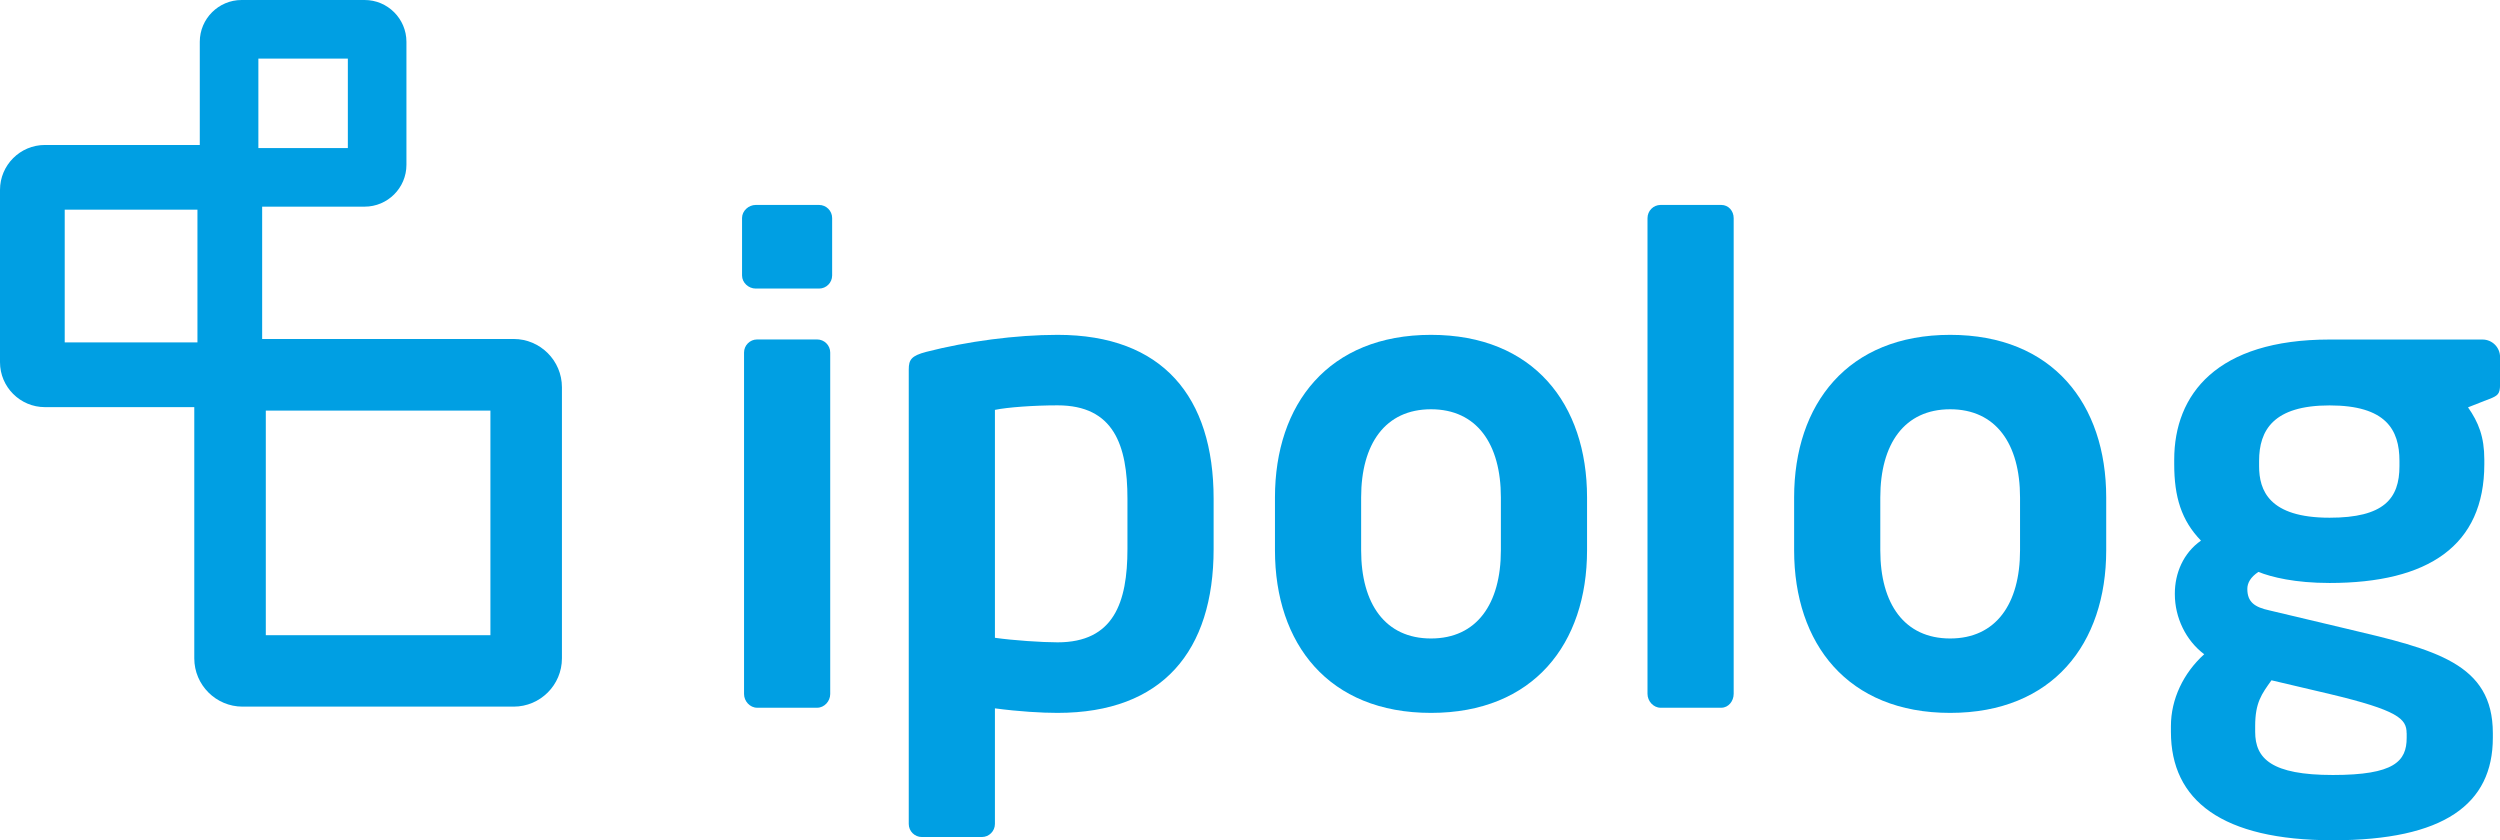
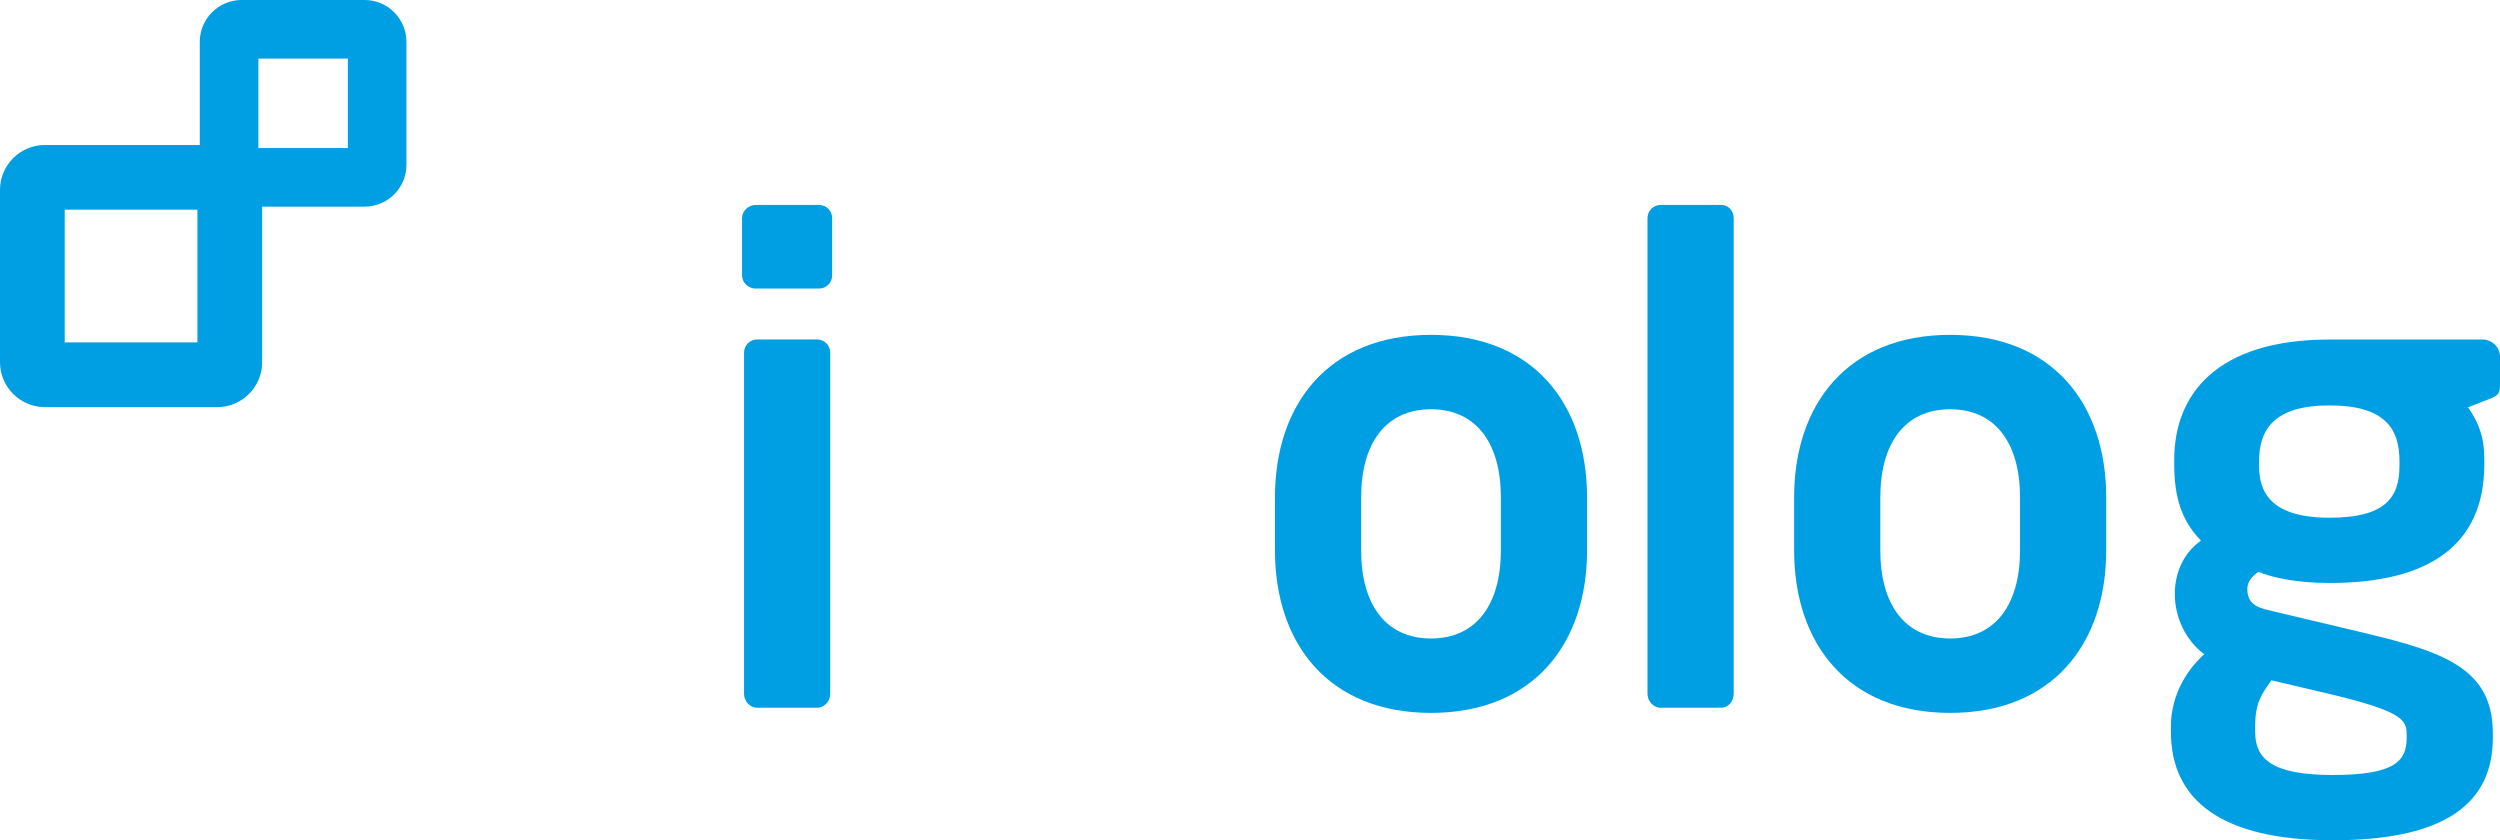
<svg xmlns="http://www.w3.org/2000/svg" id="Ebene_1" data-name="Ebene 1" viewBox="0 0 363.52 122.18">
  <defs>
    <style>
      .cls-1 {
        fill: #009fe3;
      }
    </style>
  </defs>
  <path class="cls-1" d="M119.1,41.96h-9.21c-1.04,0-1.99-.85-1.99-1.9v-8.36c0-1.04.95-1.9,1.99-1.9h9.21c1.04,0,1.9.85,1.9,1.9v8.36c0,1.04-.85,1.9-1.9,1.9ZM118.82,102.91h-8.73c-1.04,0-1.9-.95-1.9-1.99v-49.66c0-1.04.85-1.9,1.9-1.9h8.73c1.04,0,1.9.85,1.9,1.9v49.66c0,1.04-.85,1.99-1.9,1.99Z" />
-   <path class="cls-1" d="M153.78,103.66c-2.28,0-5.6-.19-9.11-.66v16.81c0,1.04-.85,1.9-1.9,1.9h-8.73c-1.04,0-1.9-.85-1.9-1.9V53.72c0-1.42.38-1.99,2.56-2.56,5.89-1.52,13.01-2.47,19.08-2.47,15.29,0,22.69,9.02,22.69,23.83v7.31c0,14.81-7.41,23.83-22.69,23.83ZM163.94,72.52c0-7.79-1.99-13.58-10.16-13.58-3.42,0-7.31.28-9.11.66v33.14c2.66.38,6.84.66,9.11.66,8.17,0,10.16-5.79,10.16-13.58v-7.31Z" />
  <path class="cls-1" d="M208.08,103.66c-14.91,0-22.69-10.06-22.69-23.64v-7.69c0-13.58,7.79-23.64,22.69-23.64s22.69,10.06,22.69,23.64v7.69c0,13.58-7.79,23.64-22.69,23.64ZM218.24,72.33c0-7.79-3.51-12.82-10.16-12.82s-10.16,5.03-10.16,12.82v7.69c0,7.79,3.51,12.82,10.16,12.82s10.16-5.03,10.16-12.82v-7.69Z" />
  <path class="cls-1" d="M250.29,102.91h-8.83c-1.04,0-1.9-.96-1.9-2.02V31.72c0-1.06.85-1.92,1.9-1.92h8.83c1.04,0,1.8.86,1.8,1.92v69.17c0,1.06-.76,2.02-1.8,2.02Z" />
  <path class="cls-1" d="M283.57,103.66c-14.91,0-22.69-10.06-22.69-23.64v-7.69c0-13.58,7.79-23.64,22.69-23.64s22.69,10.06,22.69,23.64v7.69c0,13.58-7.79,23.64-22.69,23.64ZM293.73,72.33c0-7.79-3.51-12.82-10.16-12.82s-10.16,5.03-10.16,12.82v7.69c0,7.79,3.51,12.82,10.16,12.82s10.16-5.03,10.16-12.82v-7.69Z" />
  <path class="cls-1" d="M362,58l-3.13,1.23c1.52,2.18,2.37,4.27,2.37,7.6v.66c0,11.87-8.17,17.28-22.5,17.28-5.03,0-8.45-.85-10.35-1.61-1.14.76-1.61,1.61-1.61,2.47,0,1.9,1.04,2.66,3.23,3.13l11.2,2.66c12.91,3.04,21.27,5.03,21.27,15.19v.66c0,9.68-7.12,14.91-23.26,14.91s-23.55-5.79-23.55-15.76v-.85c0-3.89,1.8-7.69,4.84-10.44-2.66-1.99-4.27-5.32-4.27-8.73v-.1c0-2.94,1.23-5.89,3.8-7.69-2.85-2.94-3.89-6.36-3.89-11.11v-.66c0-9.49,6.17-17.47,22.6-17.47h22.22c1.42,0,2.56,1.14,2.56,2.56v3.99c0,1.42-.38,1.61-1.52,2.09ZM349.94,106.61c0-2.09-1.23-3.32-11.2-5.7l-8.45-1.99c-1.42,1.99-2.37,3.23-2.37,6.65v.85c0,3.89,2.37,6.27,11.3,6.27s10.73-1.99,10.73-5.41v-.66ZM348.9,67.02c0-4.56-1.99-8.07-10.16-8.07s-10.25,3.61-10.25,8.07v.76c0,3.51,1.42,7.5,10.25,7.5,7.88,0,10.16-2.75,10.16-7.5v-.76Z" />
  <g>
-     <path class="cls-1" d="M74.69,102.75h-39.42c-3.87,0-7.02-3.15-7.02-7.02v-39.42c0-3.87,3.15-7.02,7.02-7.02h39.42c3.87,0,7.02,3.15,7.02,7.02v39.42c0,3.87-3.15,7.02-7.02,7.02ZM38.65,92.36h32.66v-32.66h-32.66v32.66Z" />
    <path class="cls-1" d="M53.02,30.05h-17.89c-3.35,0-6.08-2.73-6.08-6.08V6.08c0-3.35,2.73-6.08,6.08-6.08h17.89c3.35,0,6.08,2.73,6.08,6.08v17.89c0,3.35-2.73,6.08-6.08,6.08ZM37.57,21.53h13.01v-13.01h-13.01v13.01Z" />
    <path class="cls-1" d="M31.59,59.2H6.53c-3.6,0-6.53-2.93-6.53-6.53v-25.06c0-3.6,2.93-6.53,6.53-6.53h25.06c3.6,0,6.53,2.93,6.53,6.53v25.06c0,3.6-2.93,6.53-6.53,6.53ZM9.41,49.79h19.3v-19.3H9.41v19.3Z" />
  </g>
</svg>